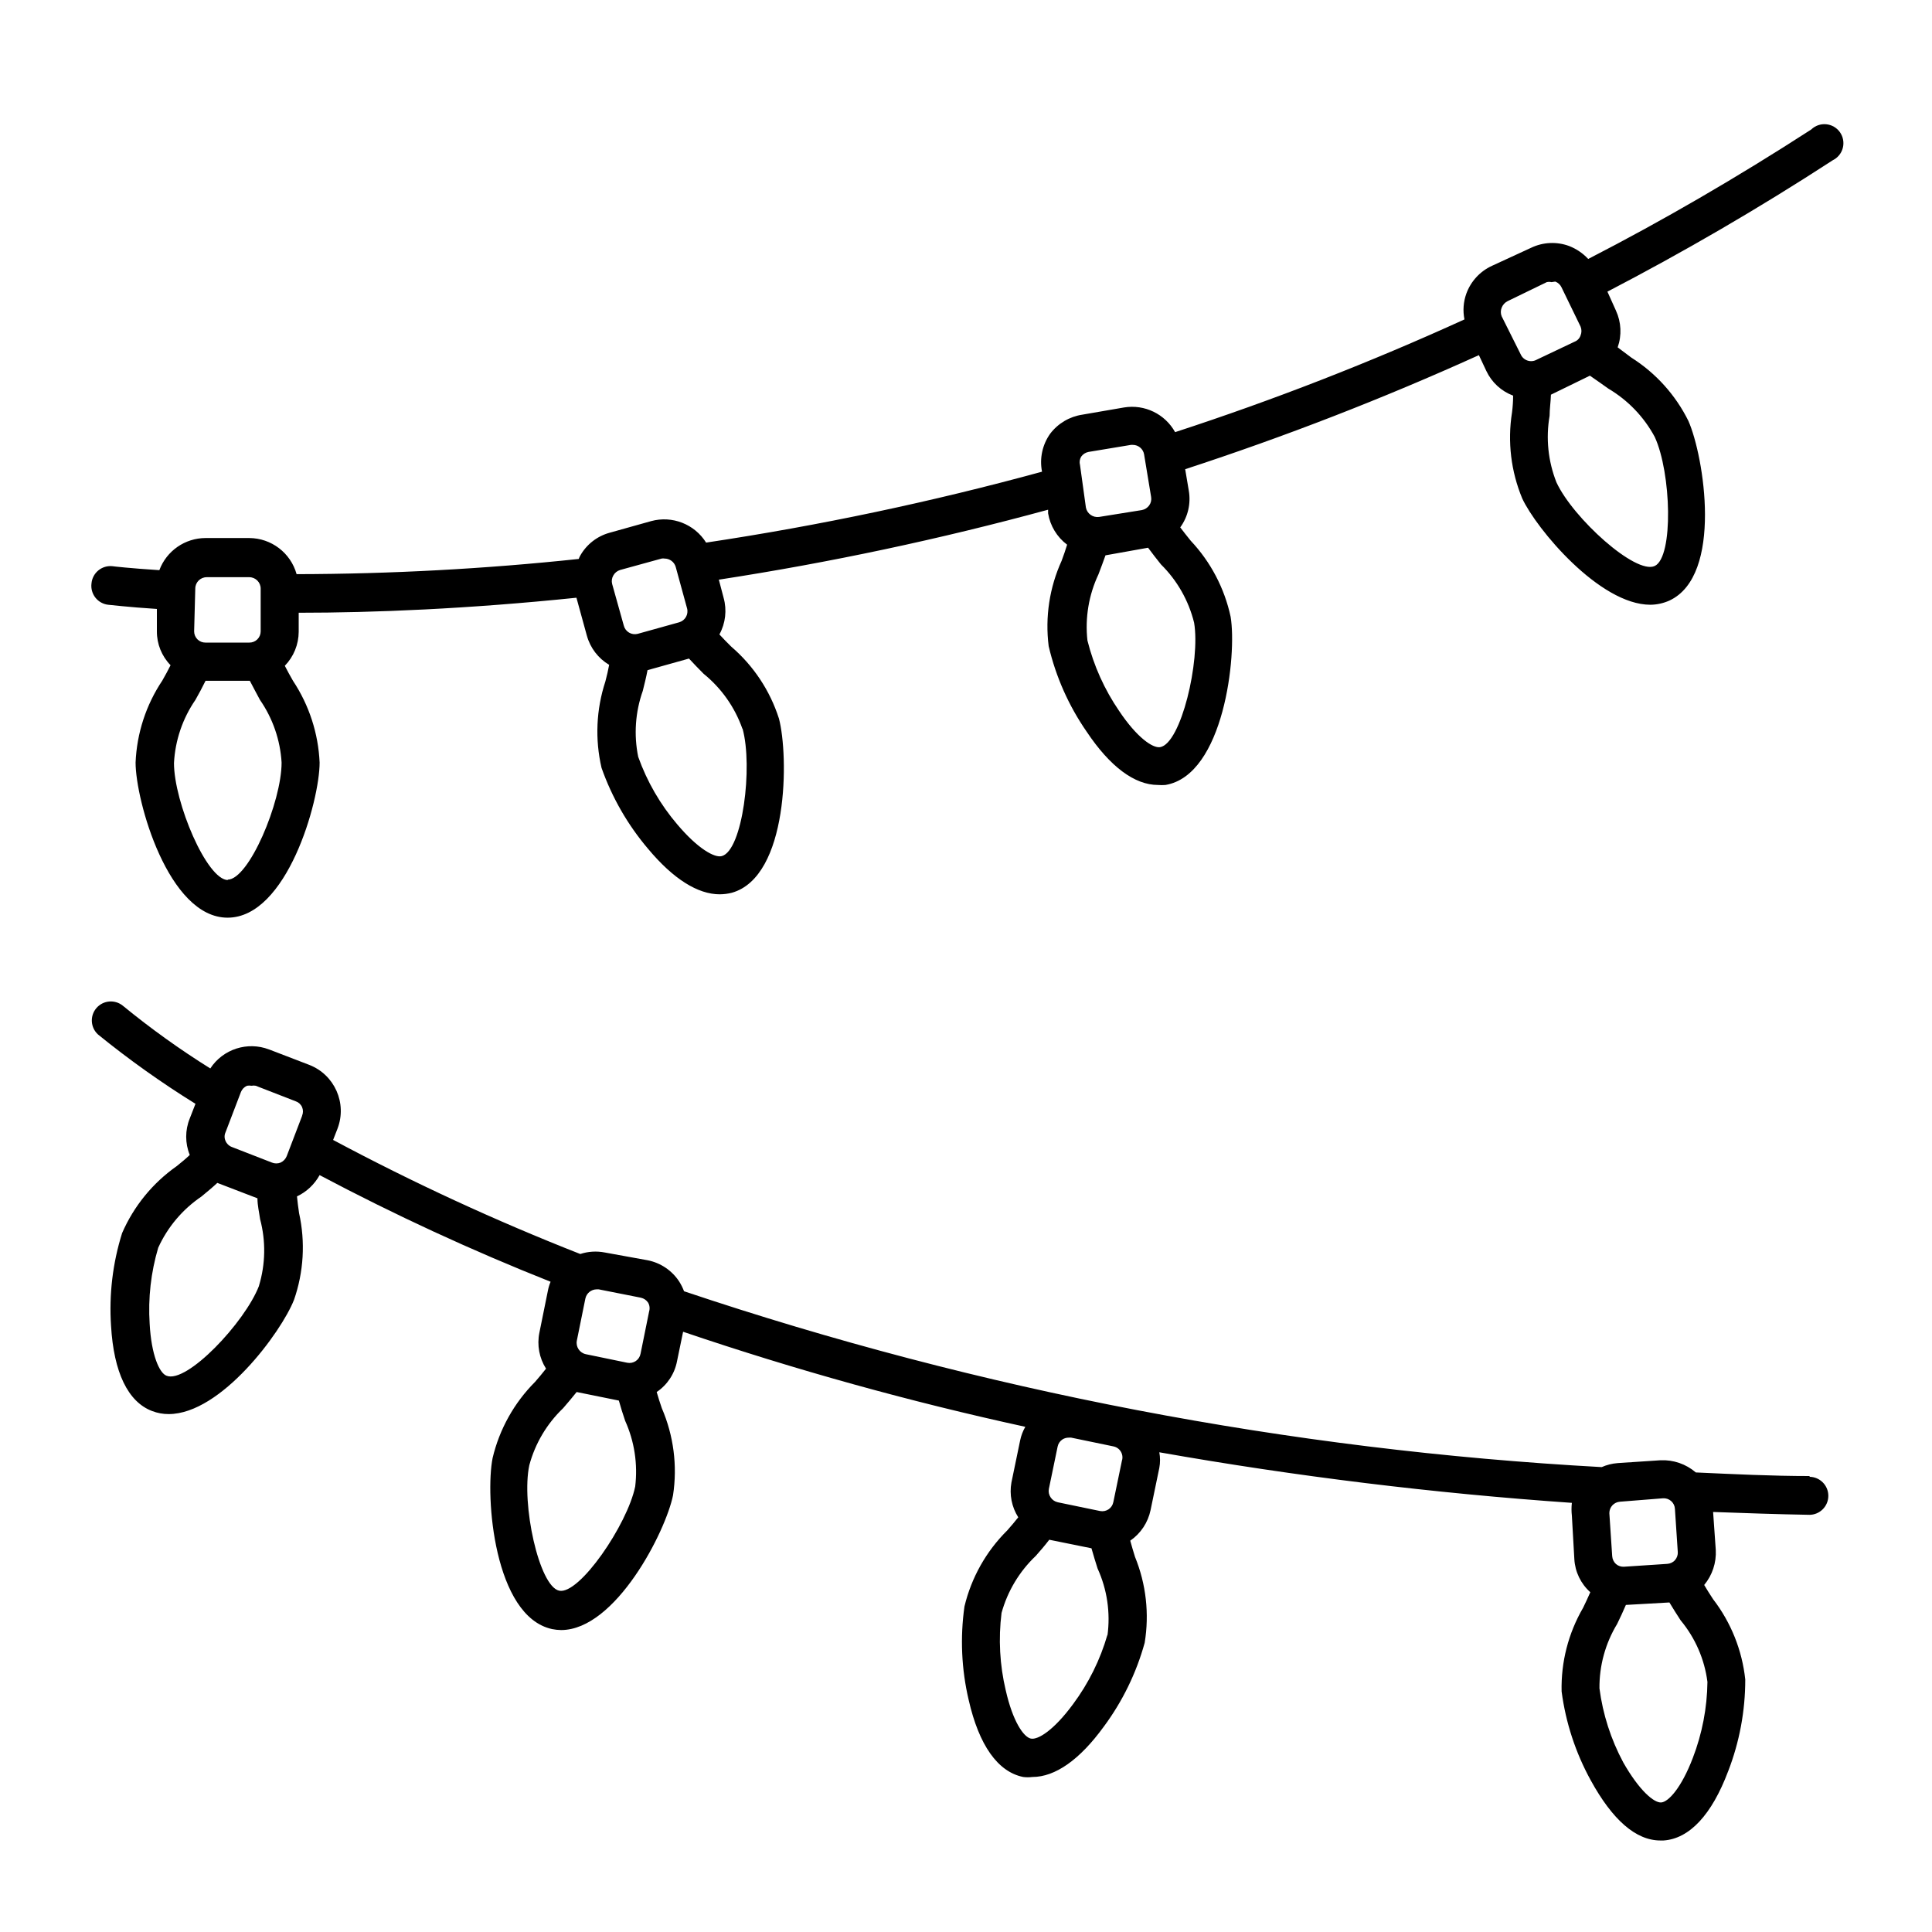
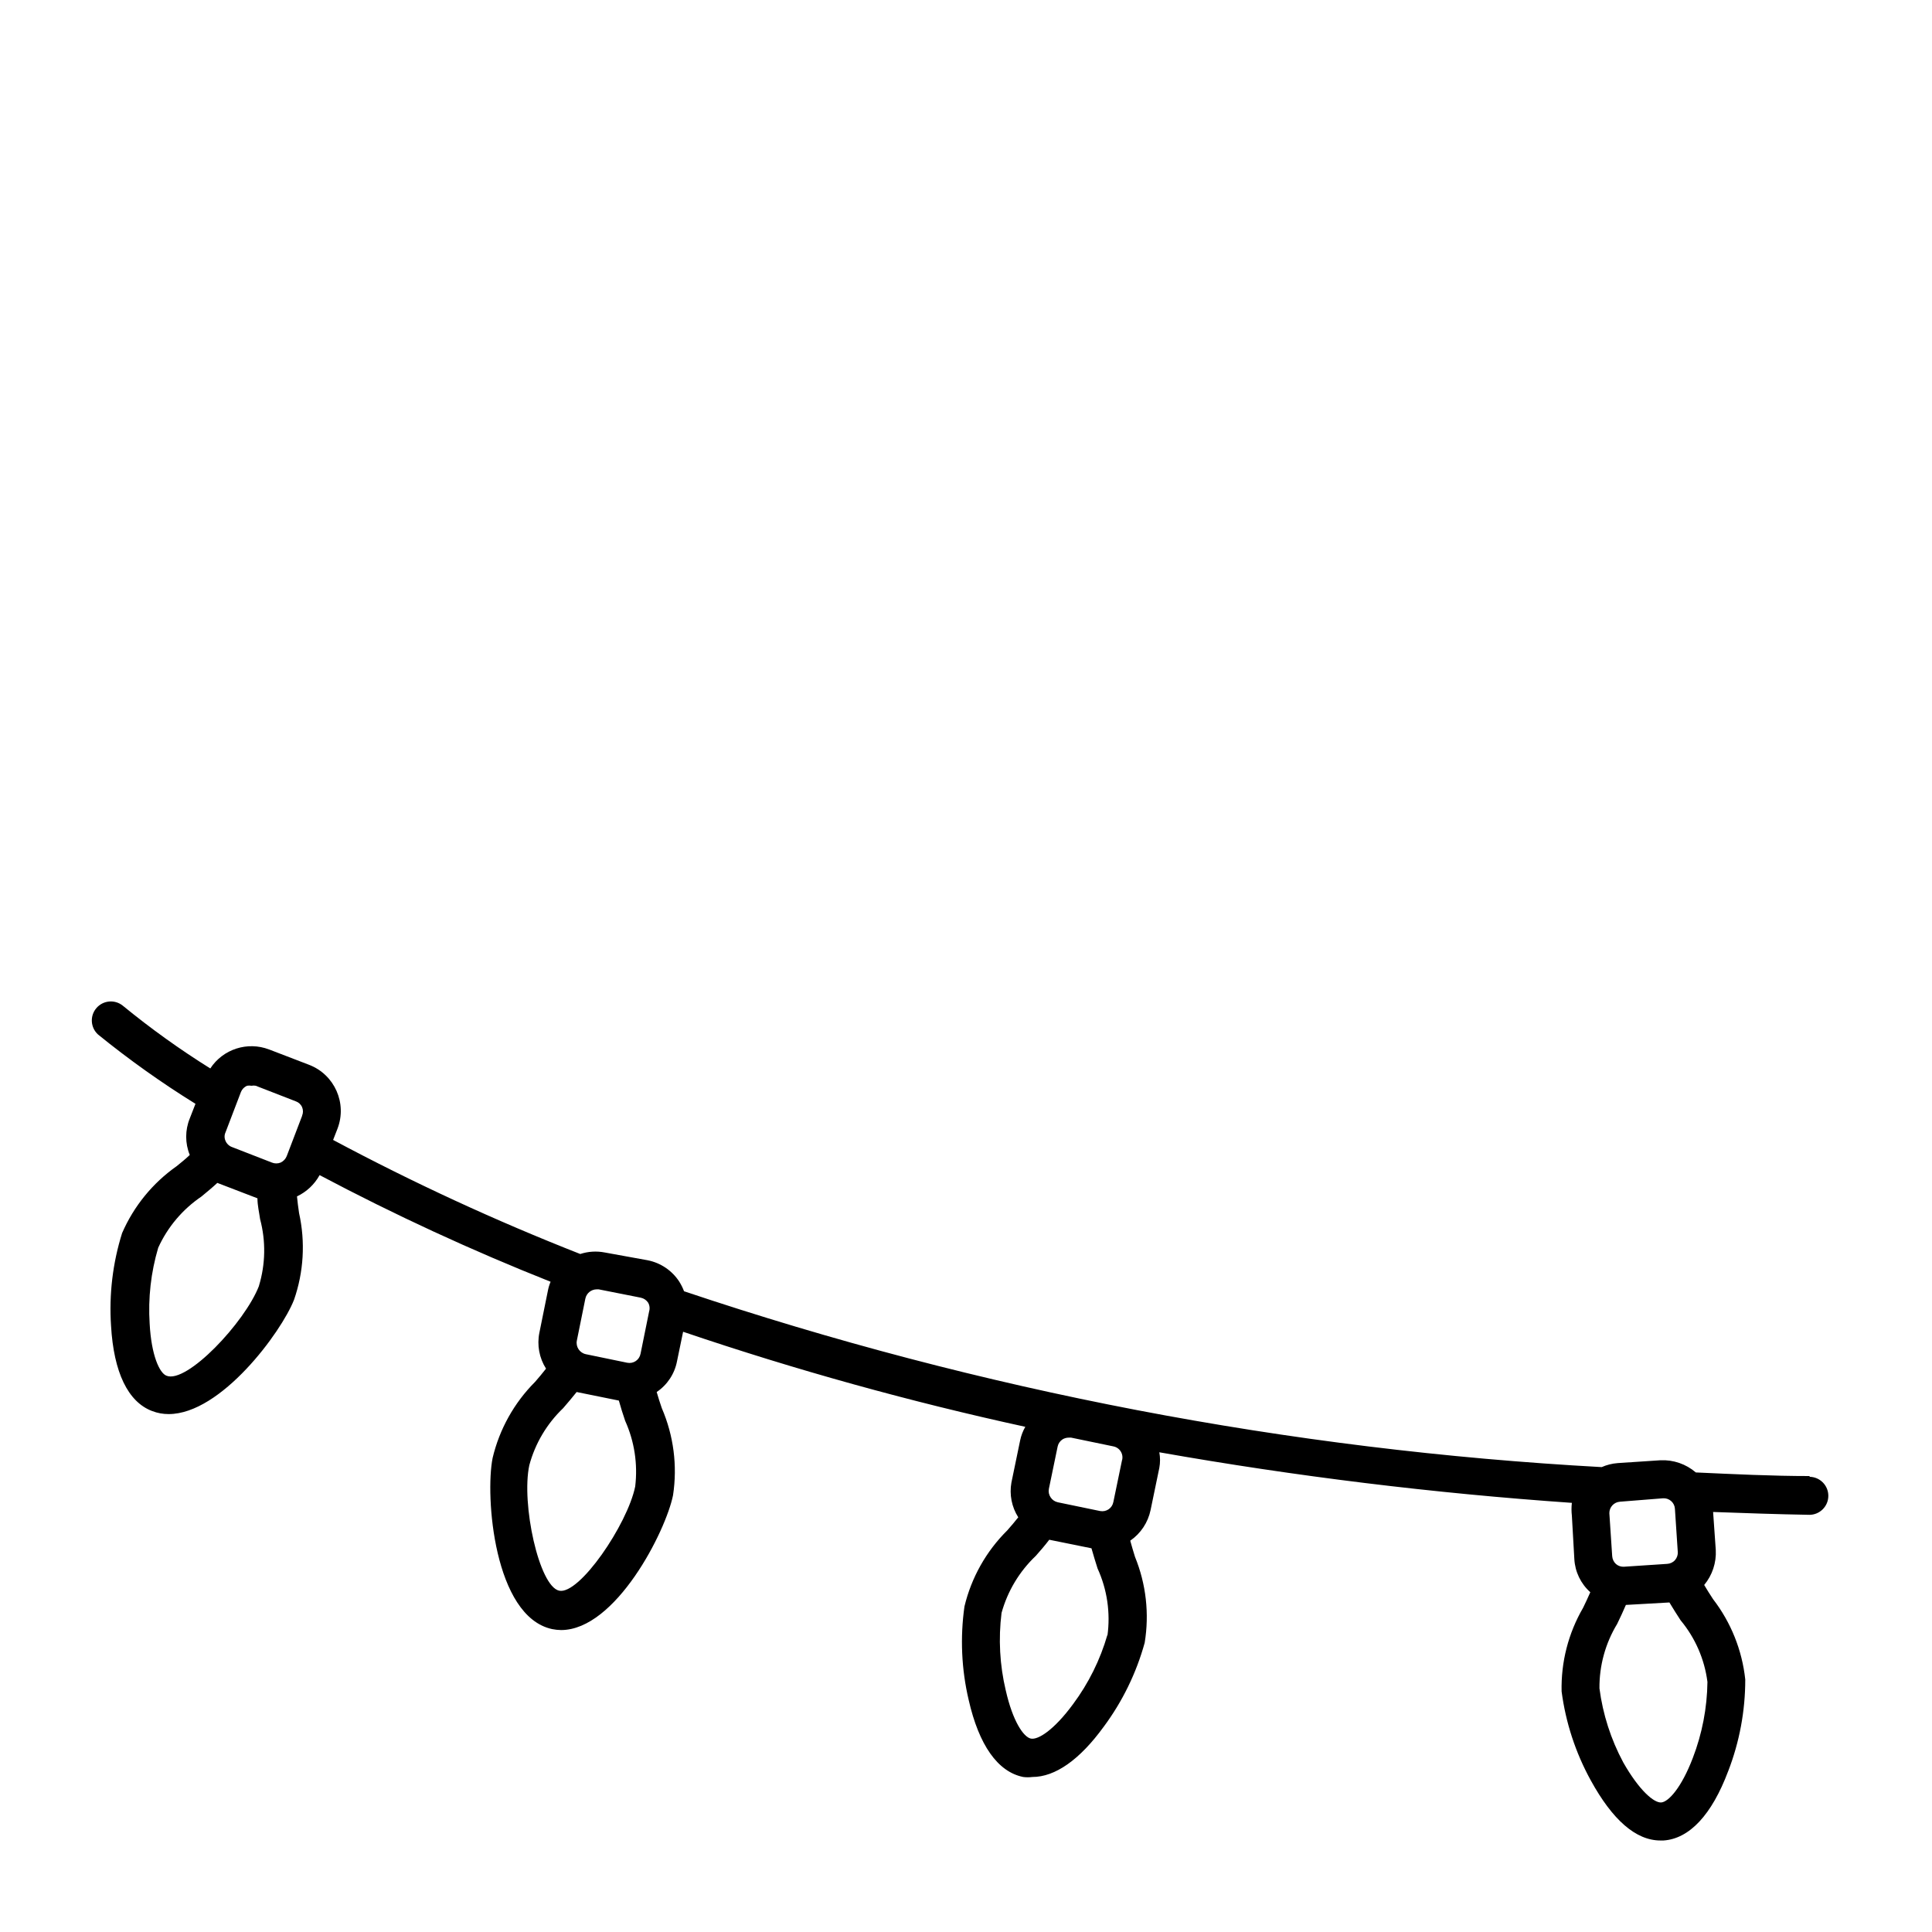
<svg xmlns="http://www.w3.org/2000/svg" fill="#000000" width="800px" height="800px" version="1.1" viewBox="144 144 512 512">
  <g>
-     <path d="m623.99 178.32c-19.684 12.727-39.383 24.164-59.098 34.309-1.402-1.504-3.121-2.676-5.039-3.426-3.281-1.219-6.914-1.055-10.074 0.453l-10.379 4.785c-3.16 1.445-5.609 4.094-6.801 7.356-0.793 2.195-0.965 4.566-0.504 6.852-24.98 11.387-50.582 21.363-76.68 29.875-2.672-4.809-8.07-7.43-13.504-6.547l-11.082 1.914c-3.387 0.508-6.441 2.312-8.516 5.039-2.078 2.914-2.863 6.562-2.164 10.074-29.281 8.008-59.008 14.285-89.023 18.793-3.066-4.902-8.984-7.219-14.562-5.695l-10.984 3.074h0.004c-3.344 0.906-6.176 3.125-7.859 6.148-0.141 0.258-0.258 0.527-0.355 0.805-24.832 2.637-49.789 3.981-74.766 4.031-1.574-5.637-6.691-9.543-12.543-9.574h-11.586c-5.457 0.012-10.336 3.406-12.246 8.516-7.809-0.504-12.191-1.008-12.496-1.059h0.004c-1.34-0.125-2.672 0.289-3.703 1.148-1.031 0.863-1.676 2.098-1.789 3.438-0.172 1.336 0.203 2.688 1.035 3.75 0.836 1.059 2.059 1.742 3.398 1.891 0.301 0 5.039 0.605 12.898 1.109v5.945c-0.016 3.352 1.285 6.57 3.625 8.969-0.656 1.309-1.359 2.621-2.168 4.031h0.004c-4.328 6.461-6.785 13.992-7.106 21.762 0 10.078 8.664 41.109 24.383 41.109 15.723 0.004 24.387-30.883 24.387-41.109-0.344-7.727-2.781-15.215-7.055-21.664-0.805-1.41-1.512-2.672-2.168-3.981h0.004c2.344-2.418 3.66-5.648 3.676-9.016v-5.039c19.852 0 44.789-1.008 73.605-3.981l2.769 10.078h0.004c0.895 3.234 3.008 5.996 5.894 7.707-0.25 1.41-0.605 2.871-1.008 4.434-2.422 7.387-2.769 15.301-1.008 22.871 2.769 7.852 6.953 15.125 12.344 21.465 6.648 7.961 13.148 12.043 18.992 12.043v-0.004c1.07-0.004 2.137-0.141 3.176-0.402 15.113-4.231 15.113-36.324 12.496-46.199h-0.004c-2.371-7.394-6.746-13.988-12.645-19.043-1.109-1.109-2.168-2.168-3.125-3.223l0.004-0.004c1.625-2.969 2.023-6.461 1.105-9.723l-1.258-4.785c29.414-4.523 58.547-10.711 87.258-18.539v0.957c0.547 3.316 2.352 6.293 5.039 8.312-0.402 1.359-0.906 2.769-1.461 4.281-3.219 7.078-4.402 14.91-3.426 22.621 1.906 8.121 5.324 15.812 10.078 22.672 6.195 9.27 12.695 14.105 18.895 14.105h-0.004c0.656 0.051 1.312 0.051 1.965 0 15.516-2.57 18.992-34.461 17.281-44.586-1.625-7.555-5.285-14.523-10.582-20.152-0.957-1.211-1.914-2.367-2.769-3.527 2.043-2.801 2.859-6.309 2.269-9.723l-0.957-5.691-0.004-0.004c26.48-8.645 52.465-18.734 77.84-30.227l1.965 4.18c1.422 3.027 3.973 5.379 7.106 6.551 0 1.477-0.102 2.988-0.301 4.535h-0.004c-1.207 7.68-0.266 15.543 2.723 22.723 3.727 8.008 20.453 28.16 33.957 28.16 1.738-0.016 3.453-0.395 5.035-1.105 14.309-6.648 9.168-38.289 5.039-47.609v-0.004c-3.402-6.871-8.629-12.676-15.113-16.773l-3.629-2.719v-0.004c1.117-3.176 0.953-6.664-0.453-9.723l-2.266-5.039c19.852-10.328 39.801-21.867 59.703-34.812h-0.004c1.328-0.645 2.309-1.836 2.68-3.262 0.371-1.426 0.102-2.945-0.742-4.156-0.844-1.207-2.176-1.988-3.644-2.129-1.465-0.145-2.922 0.363-3.984 1.387zm-428.24 121.67v-0.004c0-1.668 1.355-3.023 3.023-3.023h11.285c1.668 0 3.023 1.355 3.023 3.023v11.336c0 0.797-0.32 1.562-0.891 2.121-0.566 0.559-1.336 0.863-2.133 0.852h-11.586c-0.801 0.012-1.566-0.293-2.137-0.852-0.566-0.559-0.887-1.324-0.887-2.121zm8.664 77.234c-5.594 0-14.309-20.605-14.309-31.035l0.004-0.004c0.316-5.992 2.289-11.781 5.691-16.727 0.906-1.613 1.812-3.273 2.672-5.039h11.738c0.855 1.664 1.762 3.324 2.672 5.039h-0.004c3.406 4.91 5.394 10.66 5.746 16.625 0 10.43-8.668 31.035-14.309 31.035zm104.89-67.465-3.074-10.984c-0.203-0.766-0.094-1.578 0.305-2.266 0.387-0.707 1.039-1.23 1.812-1.461l10.984-3.023c0.266-0.047 0.539-0.047 0.805 0 1.344 0.008 2.527 0.883 2.922 2.168l3.023 11.035v-0.004c0.422 1.586-0.496 3.215-2.066 3.68l-11.035 3.074h0.004c-0.785 0.195-1.613 0.074-2.301-0.344-0.691-0.414-1.188-1.09-1.379-1.875zm31.488 27.355c2.769 10.078 0 32.242-5.492 33.754-1.863 0.555-6.348-1.914-11.789-8.363v0.004c-4.523-5.297-8.039-11.375-10.379-17.938-1.191-5.828-0.773-11.871 1.211-17.48 0.453-1.812 0.906-3.629 1.258-5.492l10.984-3.074c1.258 1.359 2.57 2.719 3.879 4.031 4.703 3.812 8.262 8.852 10.277 14.562zm89.73-72.094c0.461-0.66 1.168-1.113 1.965-1.258l11.234-1.863h0.504c1.469 0.004 2.727 1.066 2.973 2.516l1.863 11.285c0.137 0.777-0.043 1.578-0.504 2.219-0.465 0.66-1.172 1.113-1.965 1.258l-11.336 1.816c-1.629 0.219-3.148-0.859-3.477-2.469l-1.562-11.285c-0.203-0.75-0.094-1.551 0.305-2.219zm29.926 43.984c1.715 10.078-3.477 32.094-9.02 33-1.965 0.301-6.144-2.57-10.832-9.574-3.894-5.68-6.746-12.008-8.414-18.691-0.664-6 0.348-12.07 2.922-17.531 0.656-1.715 1.309-3.477 1.863-5.039l11.285-2.016c1.109 1.512 2.266 2.973 3.426 4.434 4.289 4.234 7.32 9.57 8.77 15.418zm86.555-71.09-5.039-10.078v0.004c-0.305-0.742-0.305-1.574 0-2.32 0.293-0.742 0.848-1.348 1.562-1.711l10.379-5.039c0.41-0.098 0.844-0.098 1.258 0l1.008-0.148c0.738 0.277 1.34 0.84 1.664 1.559l5.039 10.379h-0.004c0.305 0.742 0.305 1.574 0 2.32-0.246 0.758-0.816 1.367-1.562 1.66l-10.078 4.785h0.004c-0.742 0.414-1.621 0.496-2.426 0.227-0.805-0.266-1.461-0.859-1.805-1.637zm23.227 9.07h-0.004c5.188 3.066 9.441 7.488 12.293 12.797 4.383 9.473 5.039 31.84 0 34.207-5.039 2.367-21.664-12.695-26.047-22.168-2.211-5.598-2.84-11.699-1.812-17.633 0-1.812 0.301-3.727 0.352-5.594l10.328-5.039c1.867 1.262 3.375 2.371 4.887 3.43z" />
    <path d="m623.64 535.17c-10.078 0-20.152-0.504-30.23-0.957-2.598-2.234-5.949-3.387-9.371-3.227l-11.387 0.754v0.004c-1.441 0.109-2.856 0.469-4.18 1.055-82.789-4.535-164.59-20.211-243.19-46.602-0.348-0.914-0.785-1.793-1.312-2.617-1.91-2.902-4.906-4.914-8.312-5.594l-11.387-2.066c-2.164-0.422-4.402-0.285-6.496 0.402-22.402-8.797-44.27-18.887-65.496-30.227l1.16-2.973h-0.004c2.602-6.746-0.758-14.324-7.504-16.93l-10.629-4.082-0.004 0.004c-5.727-2.188-12.207-0.094-15.566 5.035-8.074-5.039-15.812-10.594-23.176-16.625-2.109-1.719-5.203-1.453-6.988 0.605-1.785 2.055-1.613 5.156 0.391 7.004 8.215 6.672 16.848 12.816 25.844 18.387l-1.512 3.879c-1.262 3.102-1.262 6.574 0 9.676-1.059 1.008-2.215 1.965-3.477 2.973-6.356 4.469-11.359 10.605-14.457 17.734-2.492 7.941-3.484 16.277-2.926 24.586 0.707 12.293 4.484 20.152 10.883 22.57 1.398 0.539 2.887 0.812 4.383 0.805 13.906 0 29.875-21.766 33.199-30.23l0.004 0.004c2.586-7.398 3.059-15.375 1.359-23.027-0.25-1.562-0.402-3.023-0.555-4.434 2.543-1.203 4.641-3.176 5.996-5.641 19.875 10.527 40.309 19.965 61.215 28.262-0.32 0.746-0.555 1.523-0.707 2.32l-2.266 11.184c-0.668 3.281-0.035 6.695 1.762 9.523-0.906 1.16-1.863 2.316-2.922 3.527v-0.004c-5.535 5.551-9.426 12.527-11.234 20.152-2.016 10.078 0.352 42.02 15.77 45.344 0.777 0.16 1.57 0.242 2.367 0.254 14.508 0 27.762-26.199 29.676-35.719v-0.004c1.191-7.816 0.16-15.812-2.973-23.074-0.504-1.461-0.957-2.871-1.359-4.281h-0.004c2.816-1.891 4.758-4.832 5.391-8.16l1.613-7.809v-0.004c29.73 10.094 60.008 18.504 90.688 25.191-0.641 1.113-1.098 2.32-1.363 3.578l-2.316 11.184c-0.574 3.191 0.07 6.484 1.812 9.219-0.906 1.16-1.863 2.266-2.922 3.477-5.582 5.531-9.508 12.512-11.336 20.152-1.168 8.246-0.793 16.633 1.109 24.738 2.719 11.992 7.707 19.094 14.461 20.453 0.801 0.102 1.613 0.102 2.418 0 6.047 0 12.543-4.535 18.941-13.352v0.004c4.949-6.68 8.621-14.211 10.832-22.219 1.262-7.684 0.375-15.566-2.566-22.773-0.453-1.512-0.906-2.922-1.258-4.281h-0.004c2.773-1.91 4.703-4.816 5.391-8.113l2.316-11.184c0.254-1.367 0.254-2.766 0-4.133 36.184 6.387 72.676 10.859 109.33 13.402-0.129 1.121-0.129 2.254 0 3.375l0.656 11.539c0.188 3.367 1.711 6.523 4.231 8.766-0.605 1.359-1.211 2.719-1.914 4.133-3.906 6.723-5.879 14.395-5.691 22.168 1.082 8.25 3.699 16.23 7.707 23.527 5.742 10.477 11.941 15.969 18.488 15.969h0.805c6.852-0.453 12.797-6.801 17.129-18.34l0.004 0.004c3.004-7.762 4.543-16.012 4.535-24.336-0.828-7.734-3.773-15.094-8.516-21.262-0.855-1.309-1.664-2.57-2.367-3.777 2.152-2.594 3.25-5.902 3.07-9.27l-0.707-10.078c8.414 0.301 16.828 0.605 25.492 0.754l0.004 0.004c2.781 0 5.039-2.258 5.039-5.039s-2.258-5.039-5.039-5.039zm-411.01-50.383c-3.731 9.672-19.195 26.047-24.535 23.781-1.812-0.707-3.981-5.34-4.434-13.754-0.438-6.801 0.328-13.621 2.266-20.152 2.496-5.484 6.453-10.172 11.438-13.555 1.41-1.16 2.871-2.367 4.231-3.629v0.004l10.629 4.082c0 1.863 0.453 3.727 0.707 5.543v-0.004c1.539 5.793 1.434 11.898-0.301 17.633zm11.438-45.09-4.082 10.68c-0.301 0.758-0.875 1.371-1.613 1.715-0.742 0.301-1.574 0.301-2.316 0l-10.629-4.133h-0.004c-0.75-0.285-1.352-0.867-1.66-1.613-0.332-0.719-0.332-1.547 0-2.266l4.082-10.68h-0.004c0.301-0.746 0.879-1.34 1.613-1.664 0.402-0.07 0.809-0.07 1.211 0 0.363-0.074 0.742-0.074 1.105 0l10.629 4.133h0.004c0.75 0.262 1.352 0.828 1.66 1.559 0.297 0.711 0.297 1.508 0 2.219zm88.266 98.242c-2.066 10.078-14.812 28.766-20.152 27.609-5.34-1.16-10.078-23.074-7.91-33.25 1.551-5.766 4.652-10.992 8.969-15.117 1.211-1.41 2.418-2.82 3.578-4.281l11.184 2.266c0.504 1.812 1.059 3.578 1.664 5.34h-0.004c2.465 5.461 3.387 11.488 2.672 17.434zm3.68-46.352-2.266 11.184-0.004 0.004c-0.145 0.785-0.602 1.477-1.266 1.922-0.664 0.445-1.477 0.605-2.262 0.445l-10.98-2.269c-1.629-0.352-2.68-1.938-2.371-3.574l2.266-11.184 0.004-0.004c0.305-1.398 1.539-2.402 2.973-2.418h0.555l11.184 2.215v0.004c0.785 0.168 1.473 0.641 1.914 1.309 0.41 0.719 0.5 1.578 0.25 2.367zm121.47 85.648h-0.004c-1.91 6.629-5 12.855-9.117 18.391-5.039 6.852-9.27 9.523-11.184 9.117-1.914-0.402-4.785-4.535-6.648-12.797h-0.004c-1.59-6.715-1.965-13.656-1.109-20.504 1.594-5.769 4.731-10.996 9.07-15.113 1.211-1.359 2.418-2.769 3.578-4.281l11.184 2.266c0.504 1.812 1.059 3.578 1.613 5.34 2.543 5.574 3.453 11.762 2.617 17.836zm3.879-46.352-2.316 11.184-0.004 0.004c-0.145 0.781-0.602 1.469-1.258 1.914-0.668 0.445-1.48 0.609-2.269 0.453l-11.184-2.316c-0.785-0.168-1.477-0.637-1.914-1.312-0.449-0.664-0.613-1.48-0.453-2.266l2.316-11.184c0.16-0.789 0.633-1.48 1.312-1.918 0.5-0.301 1.074-0.457 1.66-0.453h0.605l11.184 2.316v0.004c0.809 0.152 1.52 0.637 1.957 1.332 0.441 0.699 0.57 1.547 0.359 2.344zm131.95 11.086 11.387-0.906c0.797-0.055 1.582 0.211 2.18 0.742s0.957 1.281 0.992 2.078l0.754 11.387h0.004c0.055 0.797-0.215 1.582-0.742 2.18-0.531 0.598-1.281 0.953-2.078 0.992l-11.387 0.754v0.004c-0.785 0.055-1.566-0.199-2.168-0.707-0.598-0.547-0.957-1.305-1.008-2.113l-0.754-11.387c-0.004-1.594 1.23-2.918 2.82-3.023zm23.176 47.762c-0.09 6.894-1.402 13.715-3.879 20.152-3.023 7.91-6.449 11.637-8.363 11.789-1.914 0.152-5.844-3.176-10.078-10.629v-0.004c-3.269-6.094-5.402-12.734-6.297-19.598-0.059-6.016 1.566-11.934 4.688-17.078 0.805-1.664 1.613-3.375 2.316-5.039l11.535-0.652c0.957 1.613 1.965 3.176 2.973 4.734 3.871 4.656 6.336 10.316 7.106 16.324z" />
  </g>
</svg>